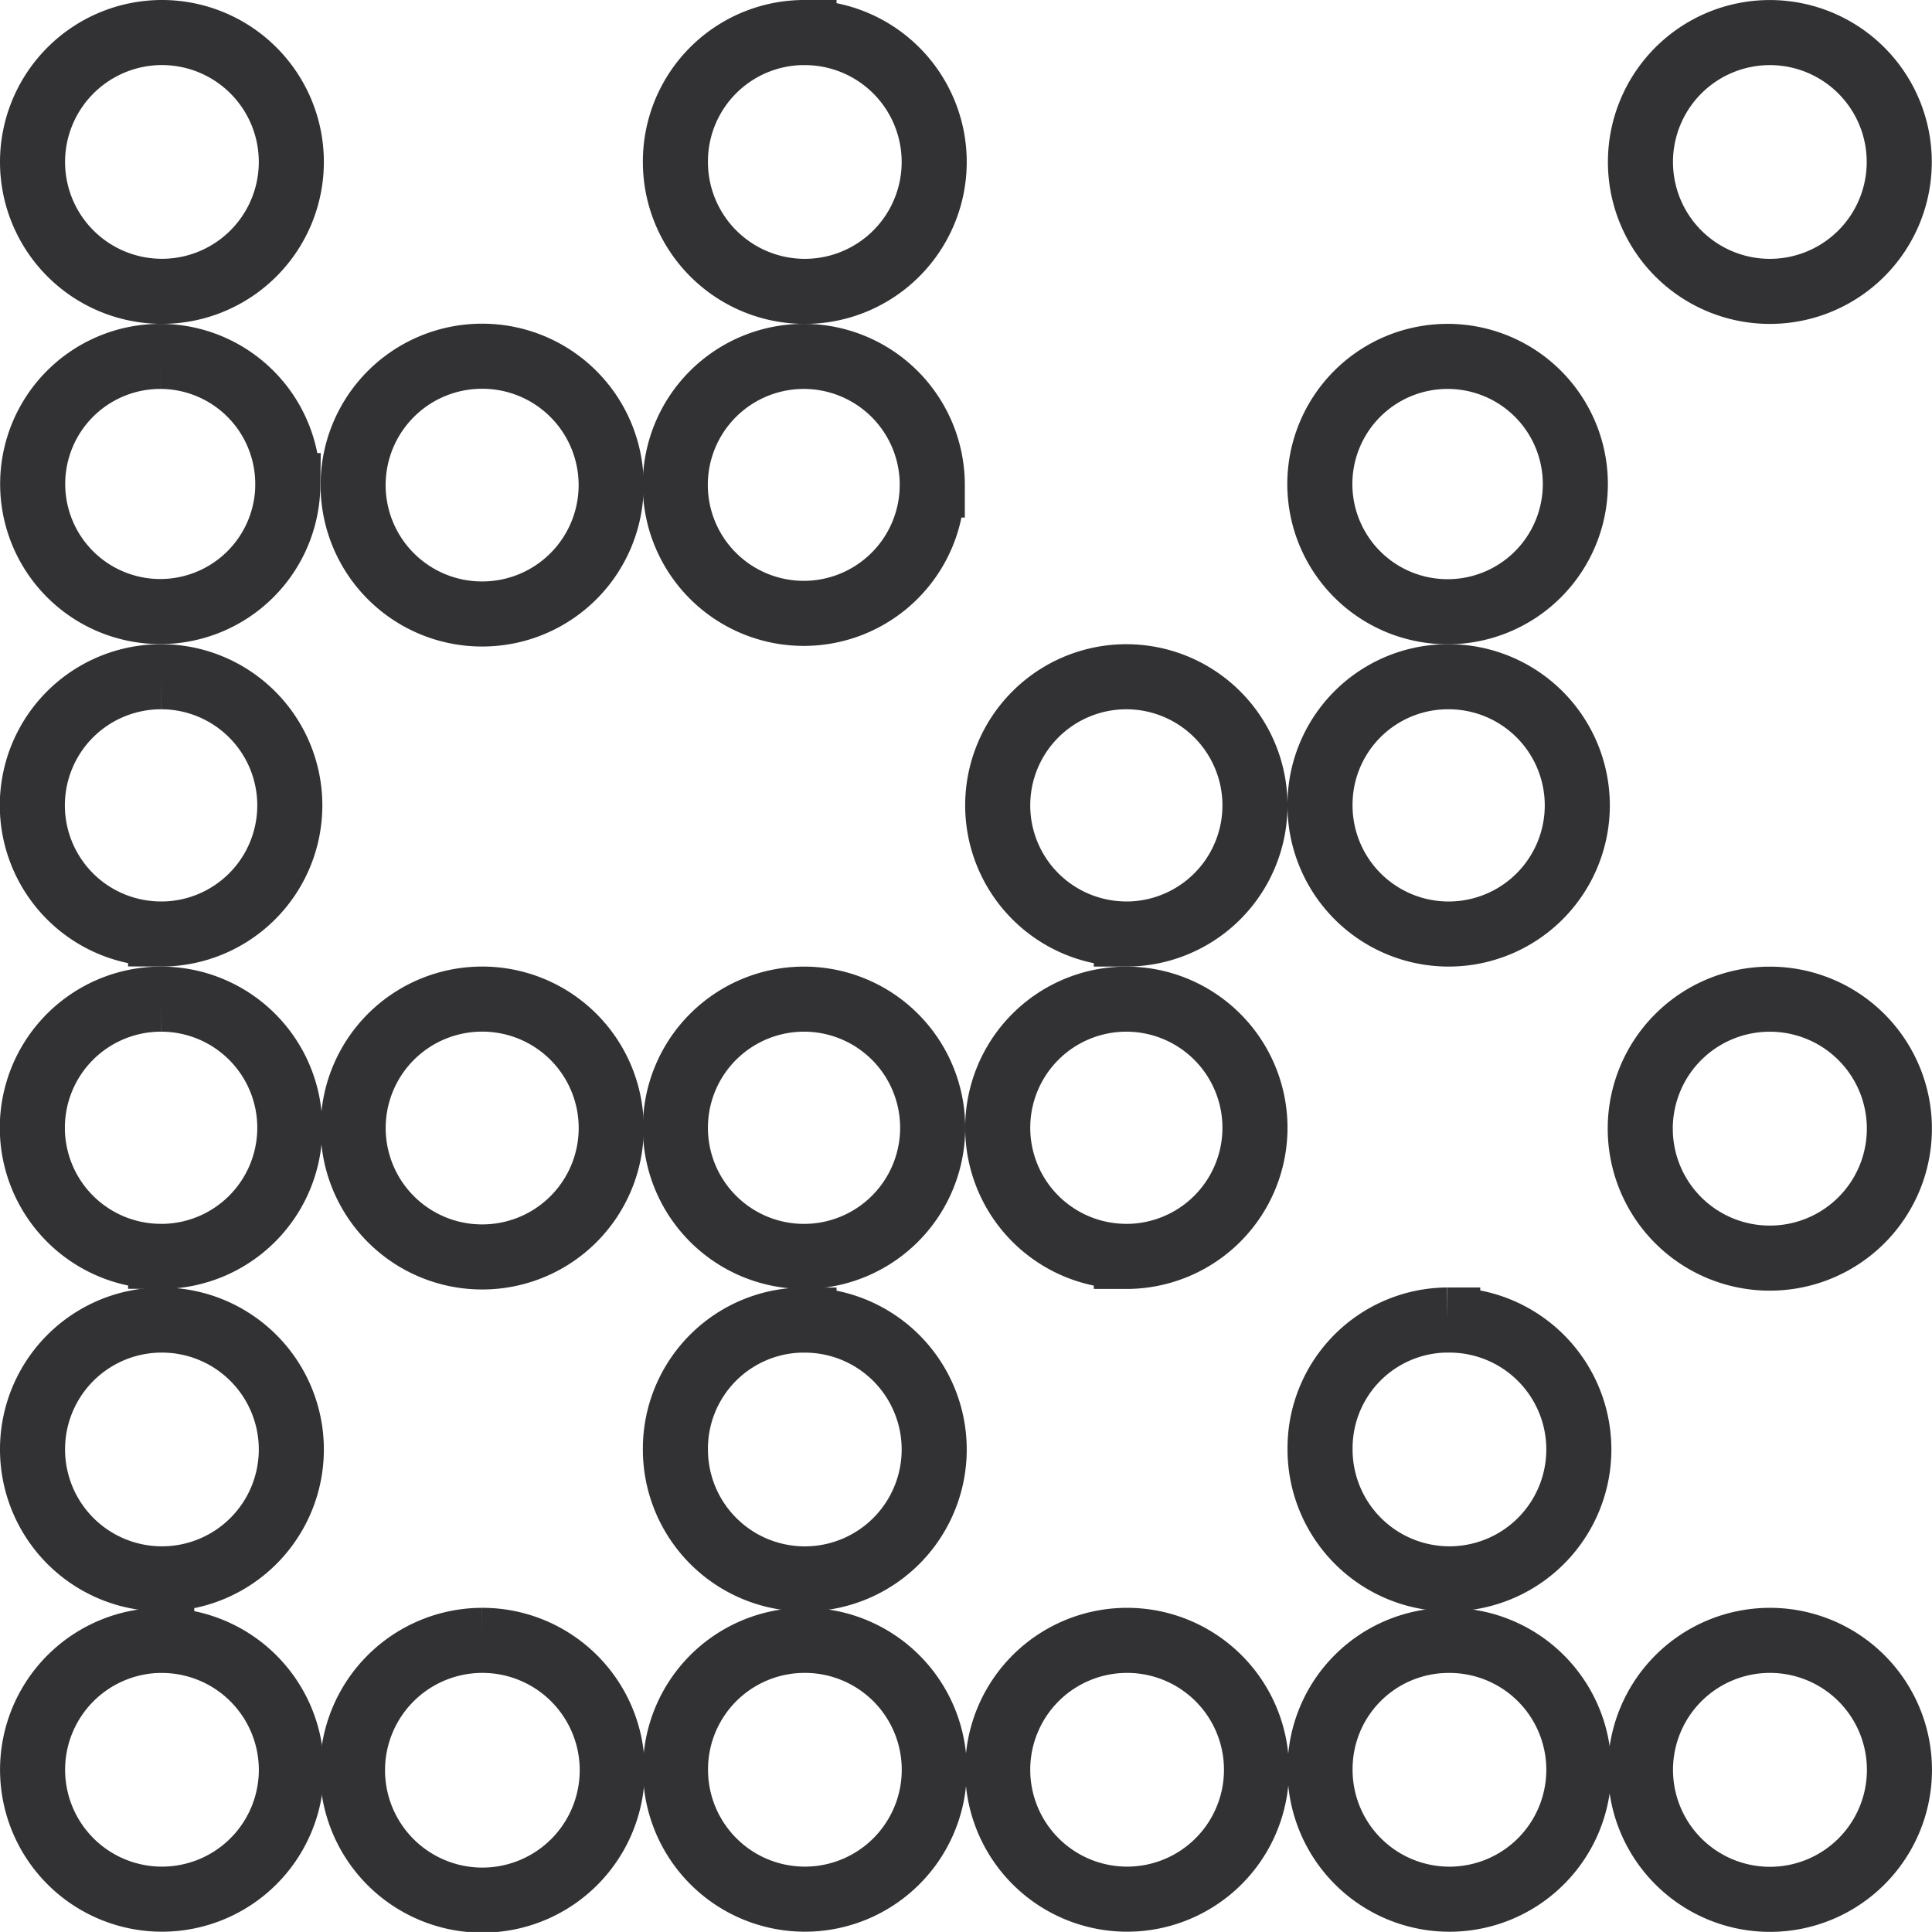
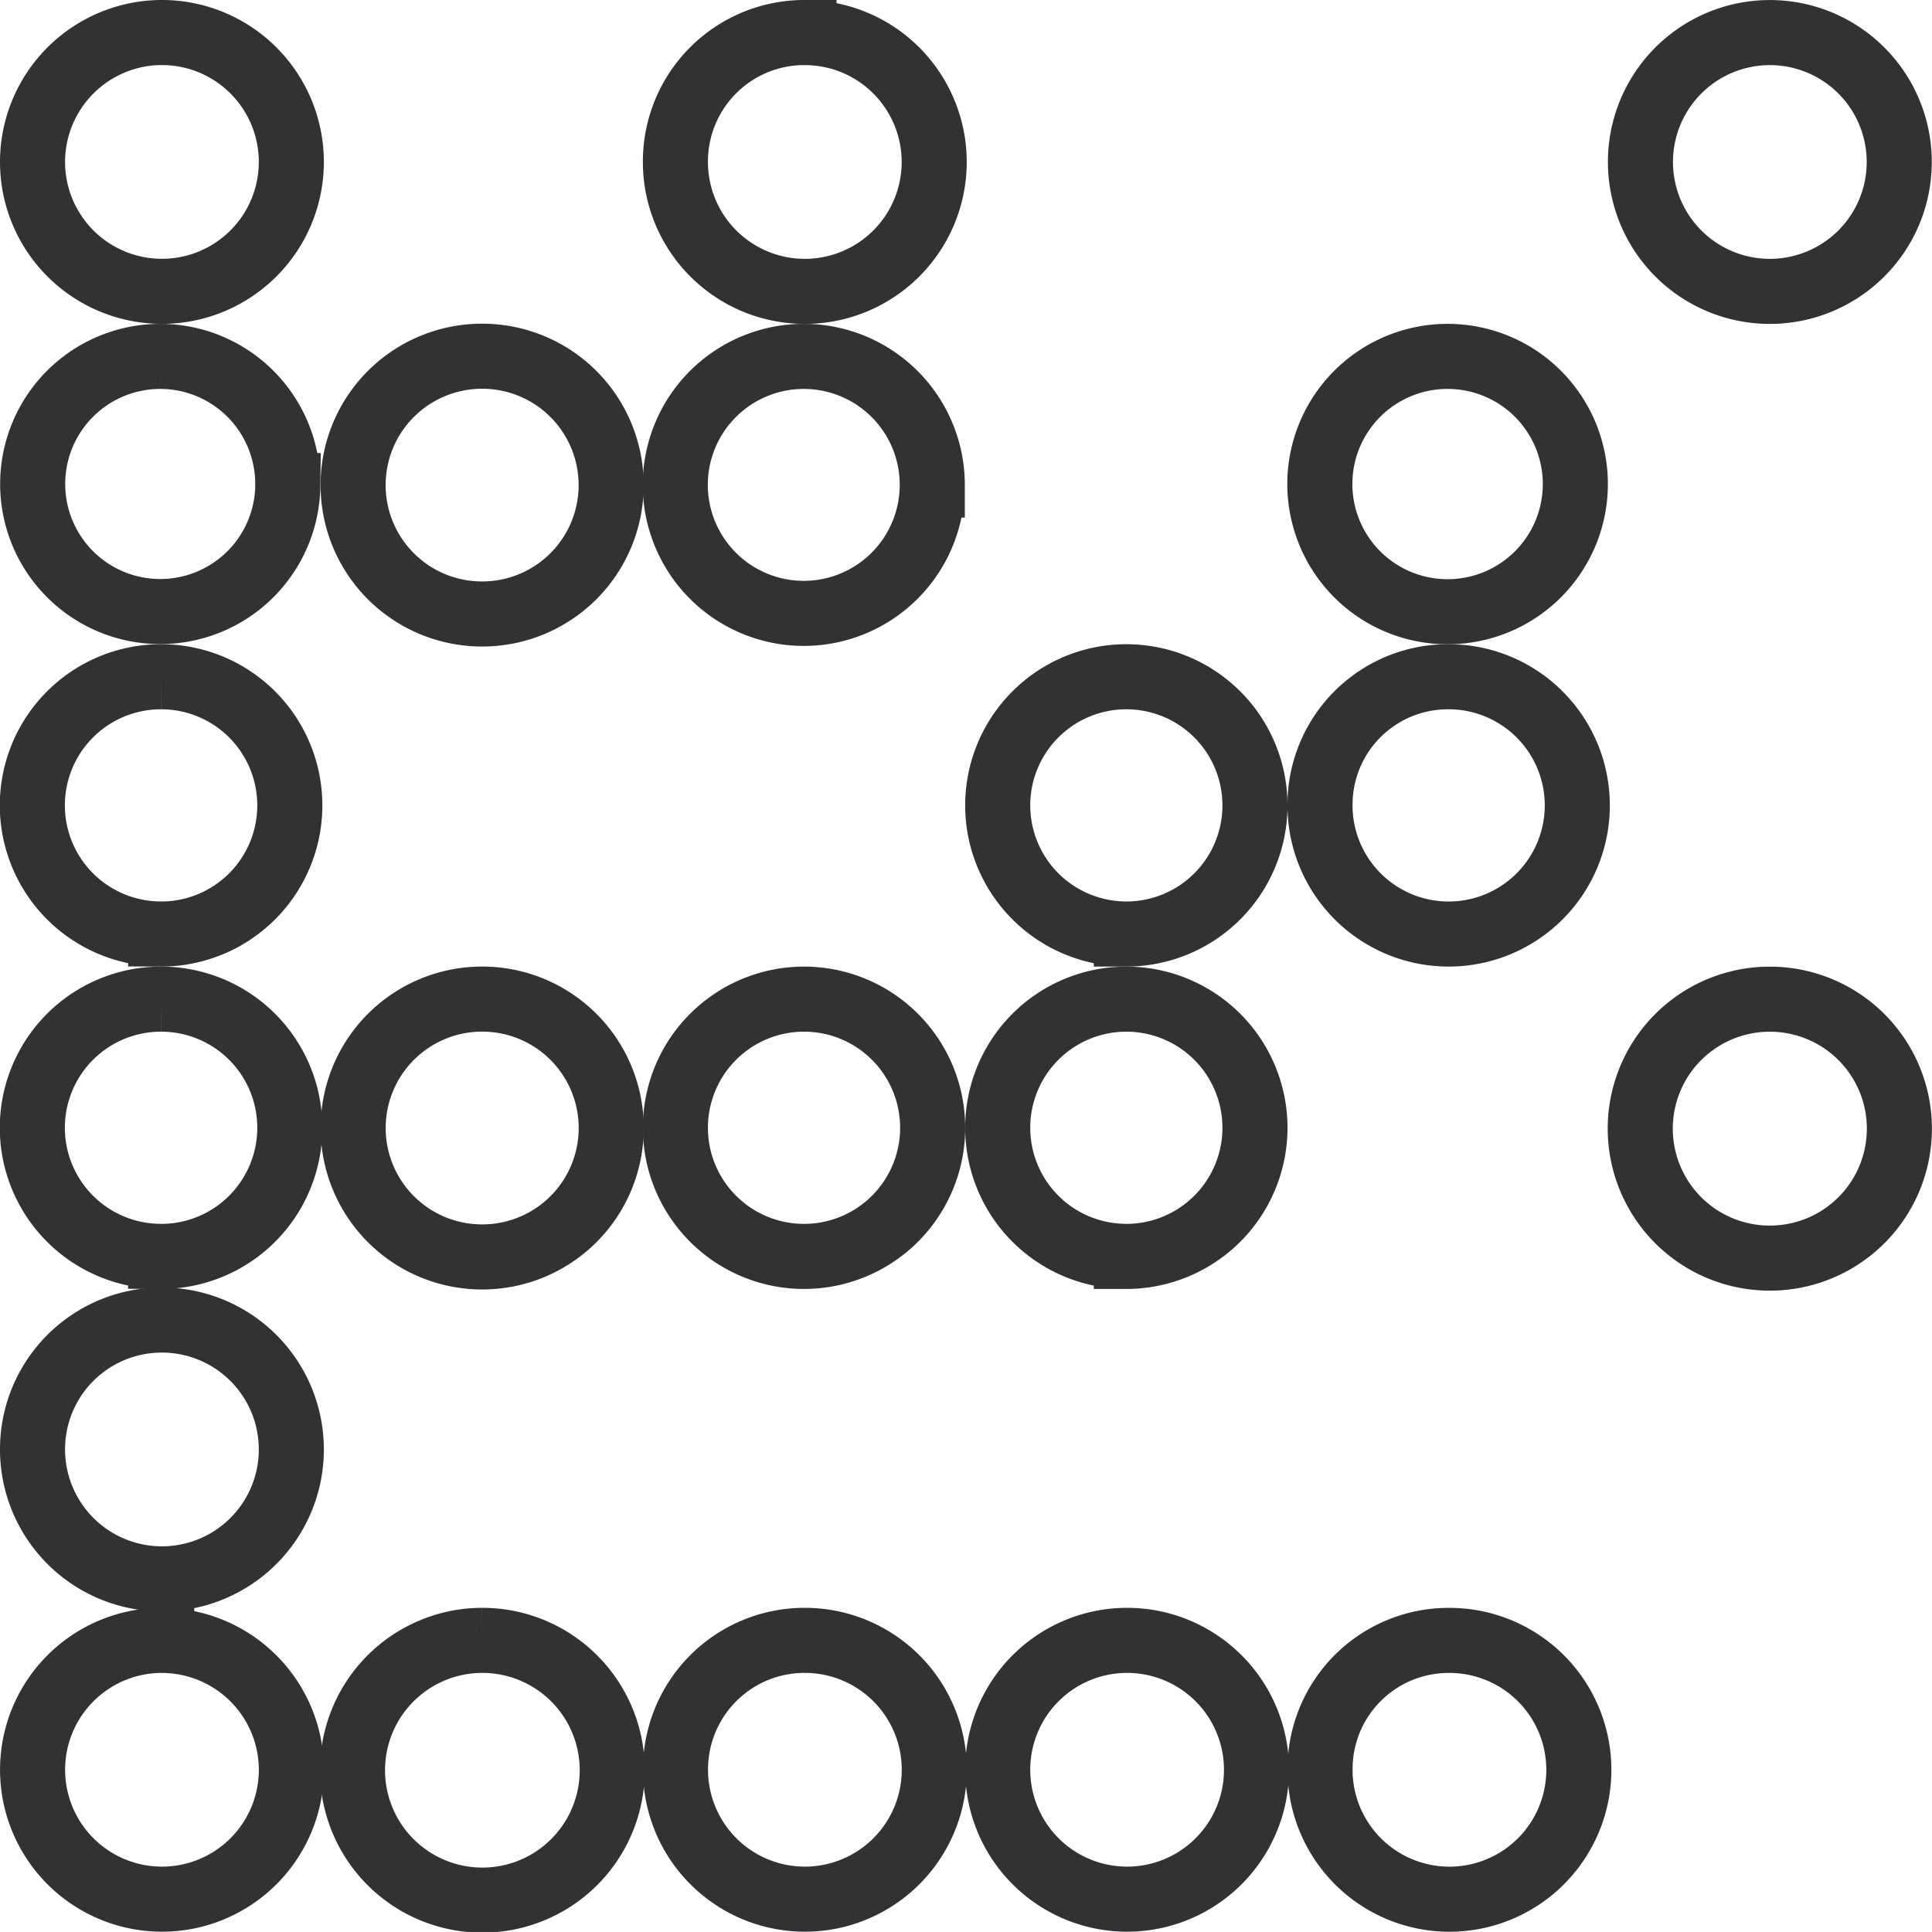
<svg xmlns="http://www.w3.org/2000/svg" width="44.538" height="44.537" viewBox="0 0 44.538 44.537">
  <g id="icon-dpm" transform="translate(-712.426 -407.332)">
    <path id="Path_781" data-name="Path 781" d="M722.772,441.243h-.01a2.994,2.994,0,1,0,.01,0Z" transform="translate(0.779 3.904)" fill="none" stroke="#323234" stroke-width="1.5" />
    <path id="Path_782" data-name="Path 782" d="M729.4,441.243h0a2.975,2.975,0,0,0-2.963,2.989v.011a2.983,2.983,0,1,0,2.965-3Z" transform="translate(1.561 3.904)" fill="none" stroke="#323234" stroke-width="1.5" />
    <path id="Path_783" data-name="Path 783" d="M716.154,408.082a2.985,2.985,0,0,0-2.978,2.978v.011a2.983,2.983,0,1,0,2.978-2.989Z" transform="translate(0 0)" fill="none" stroke="#323234" stroke-width="1.5" />
    <path id="Path_784" data-name="Path 784" d="M716.154,434.636a2.978,2.978,0,0,0-2.978,2.979v.011a2.983,2.983,0,1,0,2.978-2.99Z" transform="translate(0 3.127)" fill="none" stroke="#323234" stroke-width="1.5" />
-     <path id="Path_785" data-name="Path 785" d="M729.4,434.636h-.012a2.965,2.965,0,0,0-2.953,2.978v.023a2.983,2.983,0,1,0,2.965-3Z" transform="translate(1.561 3.127)" fill="none" stroke="#323234" stroke-width="1.5" />
    <path id="Path_786" data-name="Path 786" d="M716.154,441.243h0a2.983,2.983,0,1,0,2.989,2.977A2.988,2.988,0,0,0,716.154,441.244Z" transform="translate(0 3.904)" fill="none" stroke="#323234" stroke-width="1.5" />
-     <path id="Path_787" data-name="Path 787" d="M749.327,441.243h-.007a2.985,2.985,0,1,0,.007,0Z" transform="translate(3.905 3.904)" fill="none" stroke="#323234" stroke-width="1.5" />
    <path id="Path_788" data-name="Path 788" d="M716.129,433.949a2.965,2.965,0,0,0,.025-5.931h-.01a2.965,2.965,0,0,0-.015,5.93Z" transform="translate(0 2.347)" fill="none" stroke="#323234" stroke-width="1.5" />
    <path id="Path_789" data-name="Path 789" d="M729.4,408.082a2.972,2.972,0,0,0-2.965,2.978v.023a2.983,2.983,0,1,0,2.965-3Z" transform="translate(1.561 0)" fill="none" stroke="#323234" stroke-width="1.5" />
-     <path id="Path_790" data-name="Path 790" d="M742.673,434.636h-.015a2.953,2.953,0,0,0-2.928,2.978v.047a2.983,2.983,0,1,0,2.943-3.024Z" transform="translate(3.127 3.126)" fill="none" stroke="#323234" stroke-width="1.5" />
    <path id="Path_791" data-name="Path 791" d="M742.673,441.243h-.006a2.964,2.964,0,0,0-2.937,2.989v.035a2.983,2.983,0,1,0,2.943-3.024Z" transform="translate(3.127 3.905)" fill="none" stroke="#323234" stroke-width="1.5" />
    <path id="Path_792" data-name="Path 792" d="M736.047,441.243h0a2.982,2.982,0,0,0-2.965,2.989v.011a2.983,2.983,0,1,0,2.965-3Z" transform="translate(2.344 3.904)" fill="none" stroke="#323234" stroke-width="1.5" />
    <path id="Path_793" data-name="Path 793" d="M722.76,433.961a2.972,2.972,0,1,0,.011-5.944h-.011a2.972,2.972,0,0,0,0,5.944Z" transform="translate(0.779 2.347)" fill="none" stroke="#323234" stroke-width="1.5" />
    <path id="Path_794" data-name="Path 794" d="M736.047,427.3a2.965,2.965,0,0,0,0-5.931h0a2.965,2.965,0,1,0,0,5.93Z" transform="translate(2.344 1.564)" fill="none" stroke="#323234" stroke-width="1.5" />
    <path id="Path_795" data-name="Path 795" d="M742.718,427.3a2.965,2.965,0,1,0-.045-5.931h-.009a2.949,2.949,0,0,0-2.934,2.965v.024A2.965,2.965,0,0,0,742.718,427.3Z" transform="translate(3.126 1.564)" fill="none" stroke="#323234" stroke-width="1.5" />
    <path id="Path_796" data-name="Path 796" d="M719.06,417.74a2.942,2.942,0,0,0-2.906-2.978h-.032a2.941,2.941,0,1,0,2.939,2.978Z" transform="translate(0 0.786)" fill="none" stroke="#323234" stroke-width="1.5" />
    <path id="Path_797" data-name="Path 797" d="M749.318,433.988a2.984,2.984,0,0,0,.009-5.969h-.009a2.984,2.984,0,0,0,0,5.969Z" transform="translate(3.905 2.347)" fill="none" stroke="#323234" stroke-width="1.5" />
    <path id="Path_798" data-name="Path 798" d="M742.673,420.648a2.943,2.943,0,1,0,0-5.886h-.008a2.943,2.943,0,0,0,.008,5.886Z" transform="translate(3.126 0.786)" fill="none" stroke="#323234" stroke-width="1.5" />
    <path id="Path_799" data-name="Path 799" d="M736.047,433.949a2.965,2.965,0,0,0,0-5.931h0a2.965,2.965,0,1,0,0,5.93Z" transform="translate(2.344 2.347)" fill="none" stroke="#323234" stroke-width="1.5" />
    <path id="Path_800" data-name="Path 800" d="M749.316,414.049a2.983,2.983,0,1,0-2.978-2.989A2.983,2.983,0,0,0,749.316,414.049Z" transform="translate(3.905 0)" fill="none" stroke="#323234" stroke-width="1.5" />
    <path id="Path_801" data-name="Path 801" d="M716.129,427.3a2.965,2.965,0,0,0,.025-5.931h-.01a2.965,2.965,0,0,0-.015,5.93Z" transform="translate(0 1.564)" fill="none" stroke="#323234" stroke-width="1.5" />
    <path id="Path_802" data-name="Path 802" d="M732.357,417.727a2.963,2.963,0,0,0-2.959-2.965h-.007a2.962,2.962,0,1,0,2.965,2.965Z" transform="translate(1.561 0.786)" fill="none" stroke="#323234" stroke-width="1.5" />
    <path id="Path_803" data-name="Path 803" d="M722.758,420.7a2.971,2.971,0,1,0,.014-5.942h-.014a2.971,2.971,0,0,0,0,5.942Z" transform="translate(0.779 0.786)" fill="none" stroke="#323234" stroke-width="1.5" />
    <path id="Path_804" data-name="Path 804" d="M729.4,433.949a2.965,2.965,0,0,0,0-5.931h0a2.965,2.965,0,0,0,0,5.931Z" transform="translate(1.561 2.347)" fill="none" stroke="#323234" stroke-width="1.5" />
  </g>
</svg>